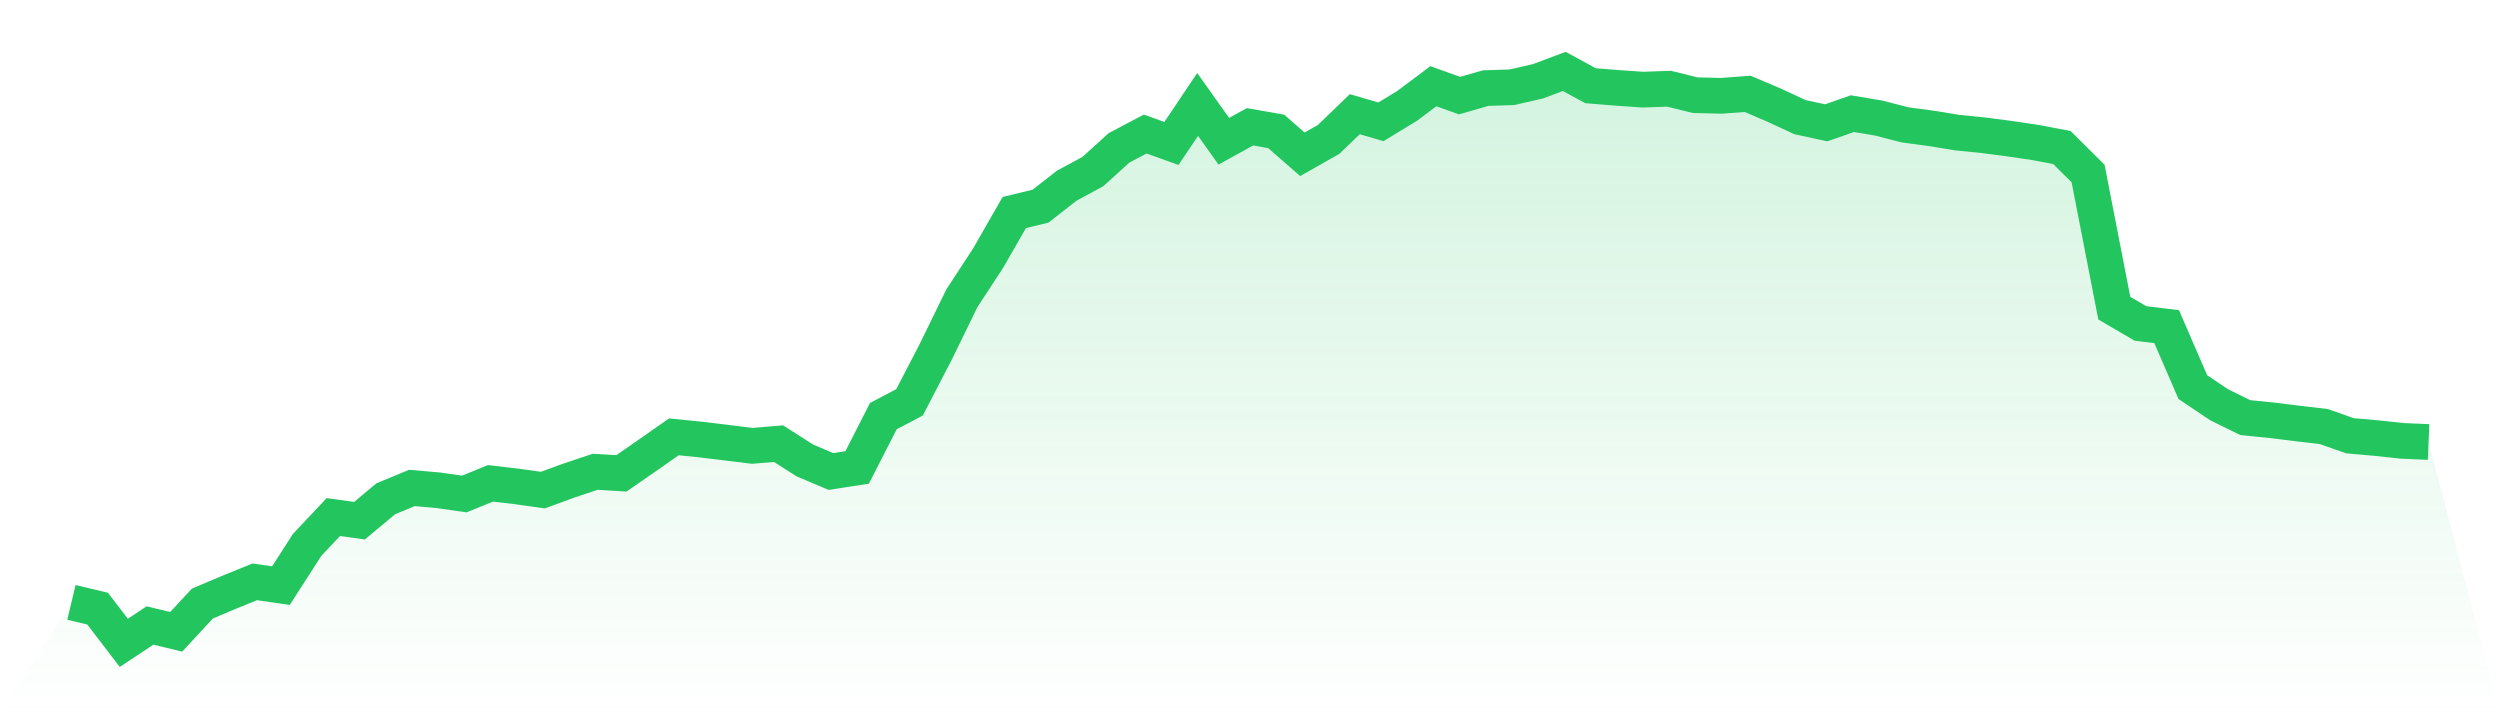
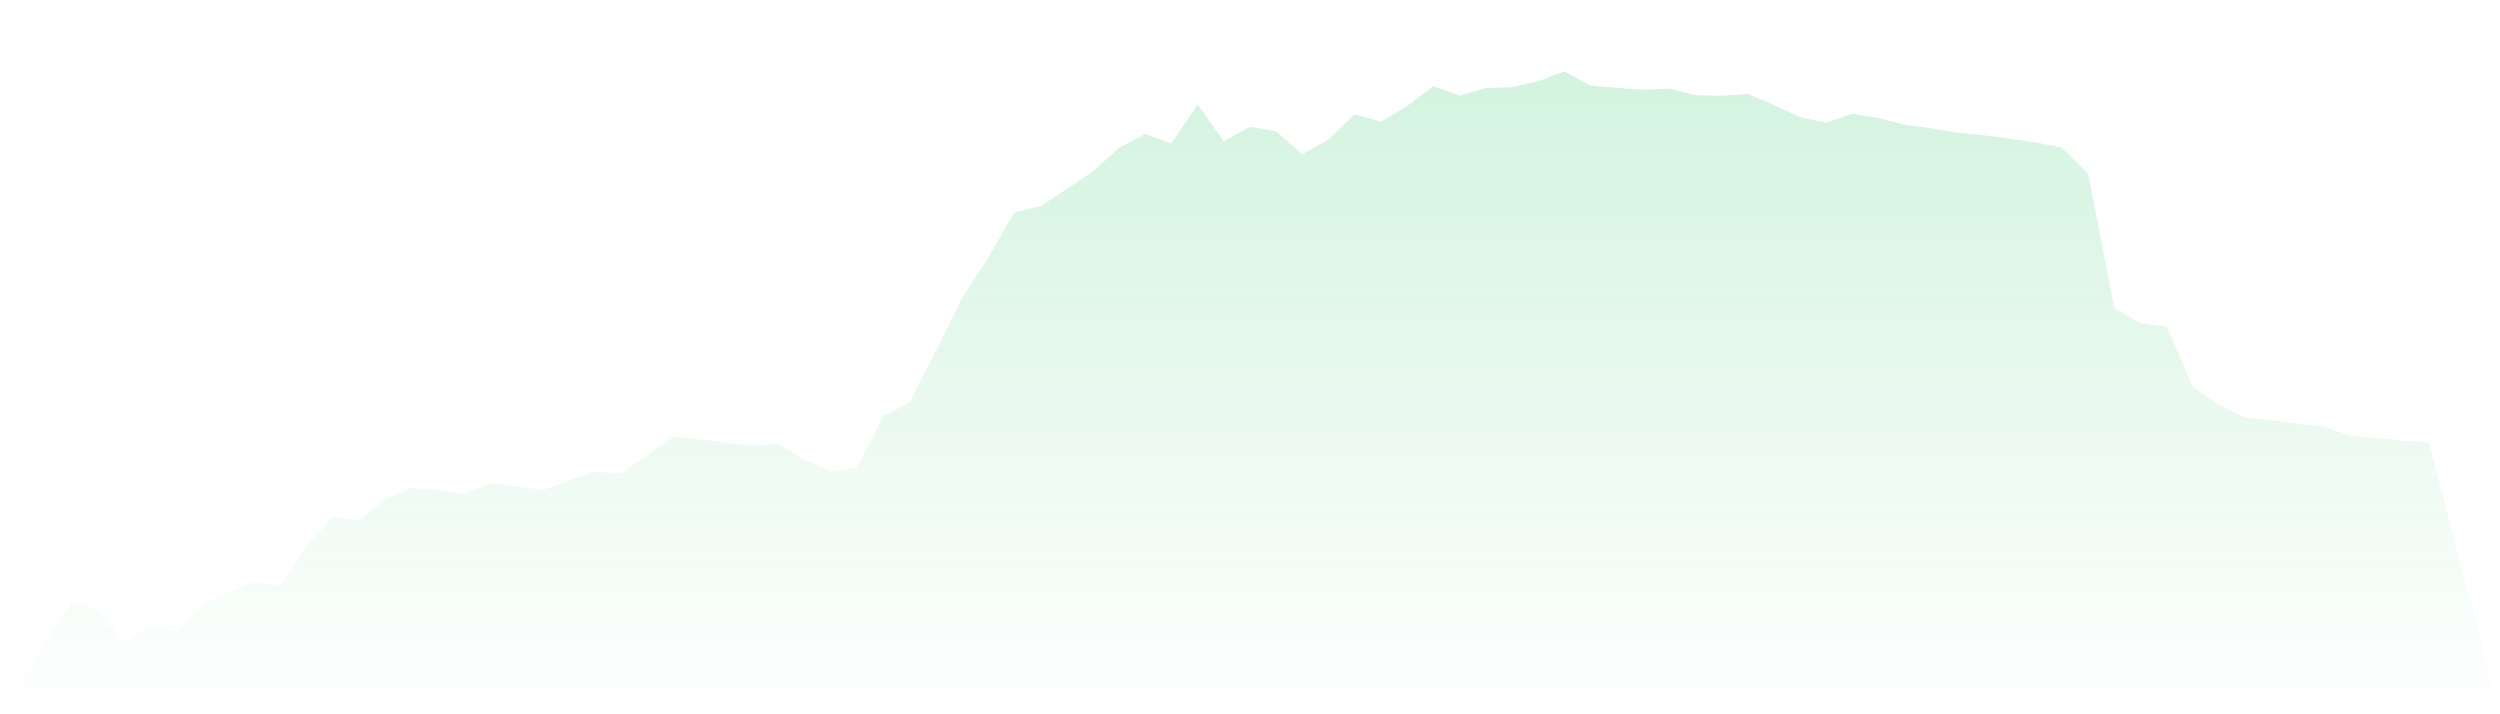
<svg xmlns="http://www.w3.org/2000/svg" viewBox="0 0 140 40">
  <defs>
    <linearGradient id="gradient" x1="0" x2="0" y1="0" y2="1">
      <stop offset="0%" stop-color="#22c55e" stop-opacity="0.2" />
      <stop offset="100%" stop-color="#22c55e" stop-opacity="0" />
    </linearGradient>
  </defs>
-   <path d="M4,33.734 L4,33.734 L5.467,34.084 L6.933,36 L8.4,35.028 L9.867,35.381 L11.333,33.8 L12.8,33.179 L14.267,32.584 L15.733,32.794 L17.2,30.511 L18.667,28.955 L20.133,29.159 L21.6,27.933 L23.067,27.325 L24.533,27.454 L26,27.664 L27.467,27.068 L28.933,27.239 L30.4,27.446 L31.867,26.908 L33.333,26.419 L34.8,26.508 L36.267,25.491 L37.733,24.464 L39.2,24.61 L40.667,24.787 L42.133,24.968 L43.6,24.844 L45.067,25.783 L46.533,26.404 L48,26.176 L49.467,23.303 L50.933,22.531 L52.4,19.705 L53.867,16.698 L55.333,14.456 L56.8,11.9 L58.267,11.547 L59.733,10.402 L61.2,9.607 L62.667,8.28 L64.133,7.506 L65.6,8.033 L67.067,5.848 L68.533,7.91 L70,7.1 L71.467,7.358 L72.933,8.64 L74.4,7.809 L75.867,6.395 L77.333,6.821 L78.8,5.928 L80.267,4.828 L81.733,5.355 L83.2,4.933 L84.667,4.887 L86.133,4.55 L87.6,4 L89.067,4.799 L90.533,4.919 L92,5.02 L93.467,4.968 L94.933,5.33 L96.4,5.366 L97.867,5.256 L99.333,5.88 L100.8,6.56 L102.267,6.878 L103.733,6.365 L105.2,6.61 L106.667,6.99 L108.133,7.186 L109.6,7.426 L111.067,7.573 L112.533,7.765 L114,7.982 L115.467,8.261 L116.933,9.718 L118.4,17.255 L119.867,18.113 L121.333,18.292 L122.8,21.679 L124.267,22.664 L125.733,23.385 L127.2,23.533 L128.667,23.715 L130.133,23.887 L131.6,24.402 L133.067,24.532 L134.533,24.689 L136,24.752 L140,40 L0,40 z" fill="url(#gradient)" />
-   <path d="M4,33.734 L4,33.734 L5.467,34.084 L6.933,36 L8.4,35.028 L9.867,35.381 L11.333,33.8 L12.8,33.179 L14.267,32.584 L15.733,32.794 L17.2,30.511 L18.667,28.955 L20.133,29.159 L21.6,27.933 L23.067,27.325 L24.533,27.454 L26,27.664 L27.467,27.068 L28.933,27.239 L30.4,27.446 L31.867,26.908 L33.333,26.419 L34.8,26.508 L36.267,25.491 L37.733,24.464 L39.2,24.61 L40.667,24.787 L42.133,24.968 L43.6,24.844 L45.067,25.783 L46.533,26.404 L48,26.176 L49.467,23.303 L50.933,22.531 L52.4,19.705 L53.867,16.698 L55.333,14.456 L56.8,11.9 L58.267,11.547 L59.733,10.402 L61.2,9.607 L62.667,8.28 L64.133,7.506 L65.6,8.033 L67.067,5.848 L68.533,7.91 L70,7.1 L71.467,7.358 L72.933,8.64 L74.4,7.809 L75.867,6.395 L77.333,6.821 L78.8,5.928 L80.267,4.828 L81.733,5.355 L83.2,4.933 L84.667,4.887 L86.133,4.55 L87.6,4 L89.067,4.799 L90.533,4.919 L92,5.02 L93.467,4.968 L94.933,5.33 L96.4,5.366 L97.867,5.256 L99.333,5.88 L100.8,6.56 L102.267,6.878 L103.733,6.365 L105.2,6.61 L106.667,6.99 L108.133,7.186 L109.6,7.426 L111.067,7.573 L112.533,7.765 L114,7.982 L115.467,8.261 L116.933,9.718 L118.4,17.255 L119.867,18.113 L121.333,18.292 L122.8,21.679 L124.267,22.664 L125.733,23.385 L127.2,23.533 L128.667,23.715 L130.133,23.887 L131.6,24.402 L133.067,24.532 L134.533,24.689 L136,24.752" fill="none" stroke="#22c55e" stroke-width="2" />
+   <path d="M4,33.734 L4,33.734 L5.467,34.084 L6.933,36 L8.4,35.028 L9.867,35.381 L11.333,33.8 L12.8,33.179 L14.267,32.584 L15.733,32.794 L17.2,30.511 L18.667,28.955 L20.133,29.159 L21.6,27.933 L23.067,27.325 L24.533,27.454 L26,27.664 L27.467,27.068 L28.933,27.239 L30.4,27.446 L31.867,26.908 L33.333,26.419 L34.8,26.508 L36.267,25.491 L37.733,24.464 L39.2,24.61 L40.667,24.787 L42.133,24.968 L43.6,24.844 L45.067,25.783 L46.533,26.404 L48,26.176 L49.467,23.303 L50.933,22.531 L52.4,19.705 L53.867,16.698 L55.333,14.456 L56.8,11.9 L58.267,11.547 L61.2,9.607 L62.667,8.28 L64.133,7.506 L65.6,8.033 L67.067,5.848 L68.533,7.91 L70,7.1 L71.467,7.358 L72.933,8.64 L74.4,7.809 L75.867,6.395 L77.333,6.821 L78.8,5.928 L80.267,4.828 L81.733,5.355 L83.2,4.933 L84.667,4.887 L86.133,4.55 L87.6,4 L89.067,4.799 L90.533,4.919 L92,5.02 L93.467,4.968 L94.933,5.33 L96.4,5.366 L97.867,5.256 L99.333,5.88 L100.8,6.56 L102.267,6.878 L103.733,6.365 L105.2,6.61 L106.667,6.99 L108.133,7.186 L109.6,7.426 L111.067,7.573 L112.533,7.765 L114,7.982 L115.467,8.261 L116.933,9.718 L118.4,17.255 L119.867,18.113 L121.333,18.292 L122.8,21.679 L124.267,22.664 L125.733,23.385 L127.2,23.533 L128.667,23.715 L130.133,23.887 L131.6,24.402 L133.067,24.532 L134.533,24.689 L136,24.752 L140,40 L0,40 z" fill="url(#gradient)" />
</svg>